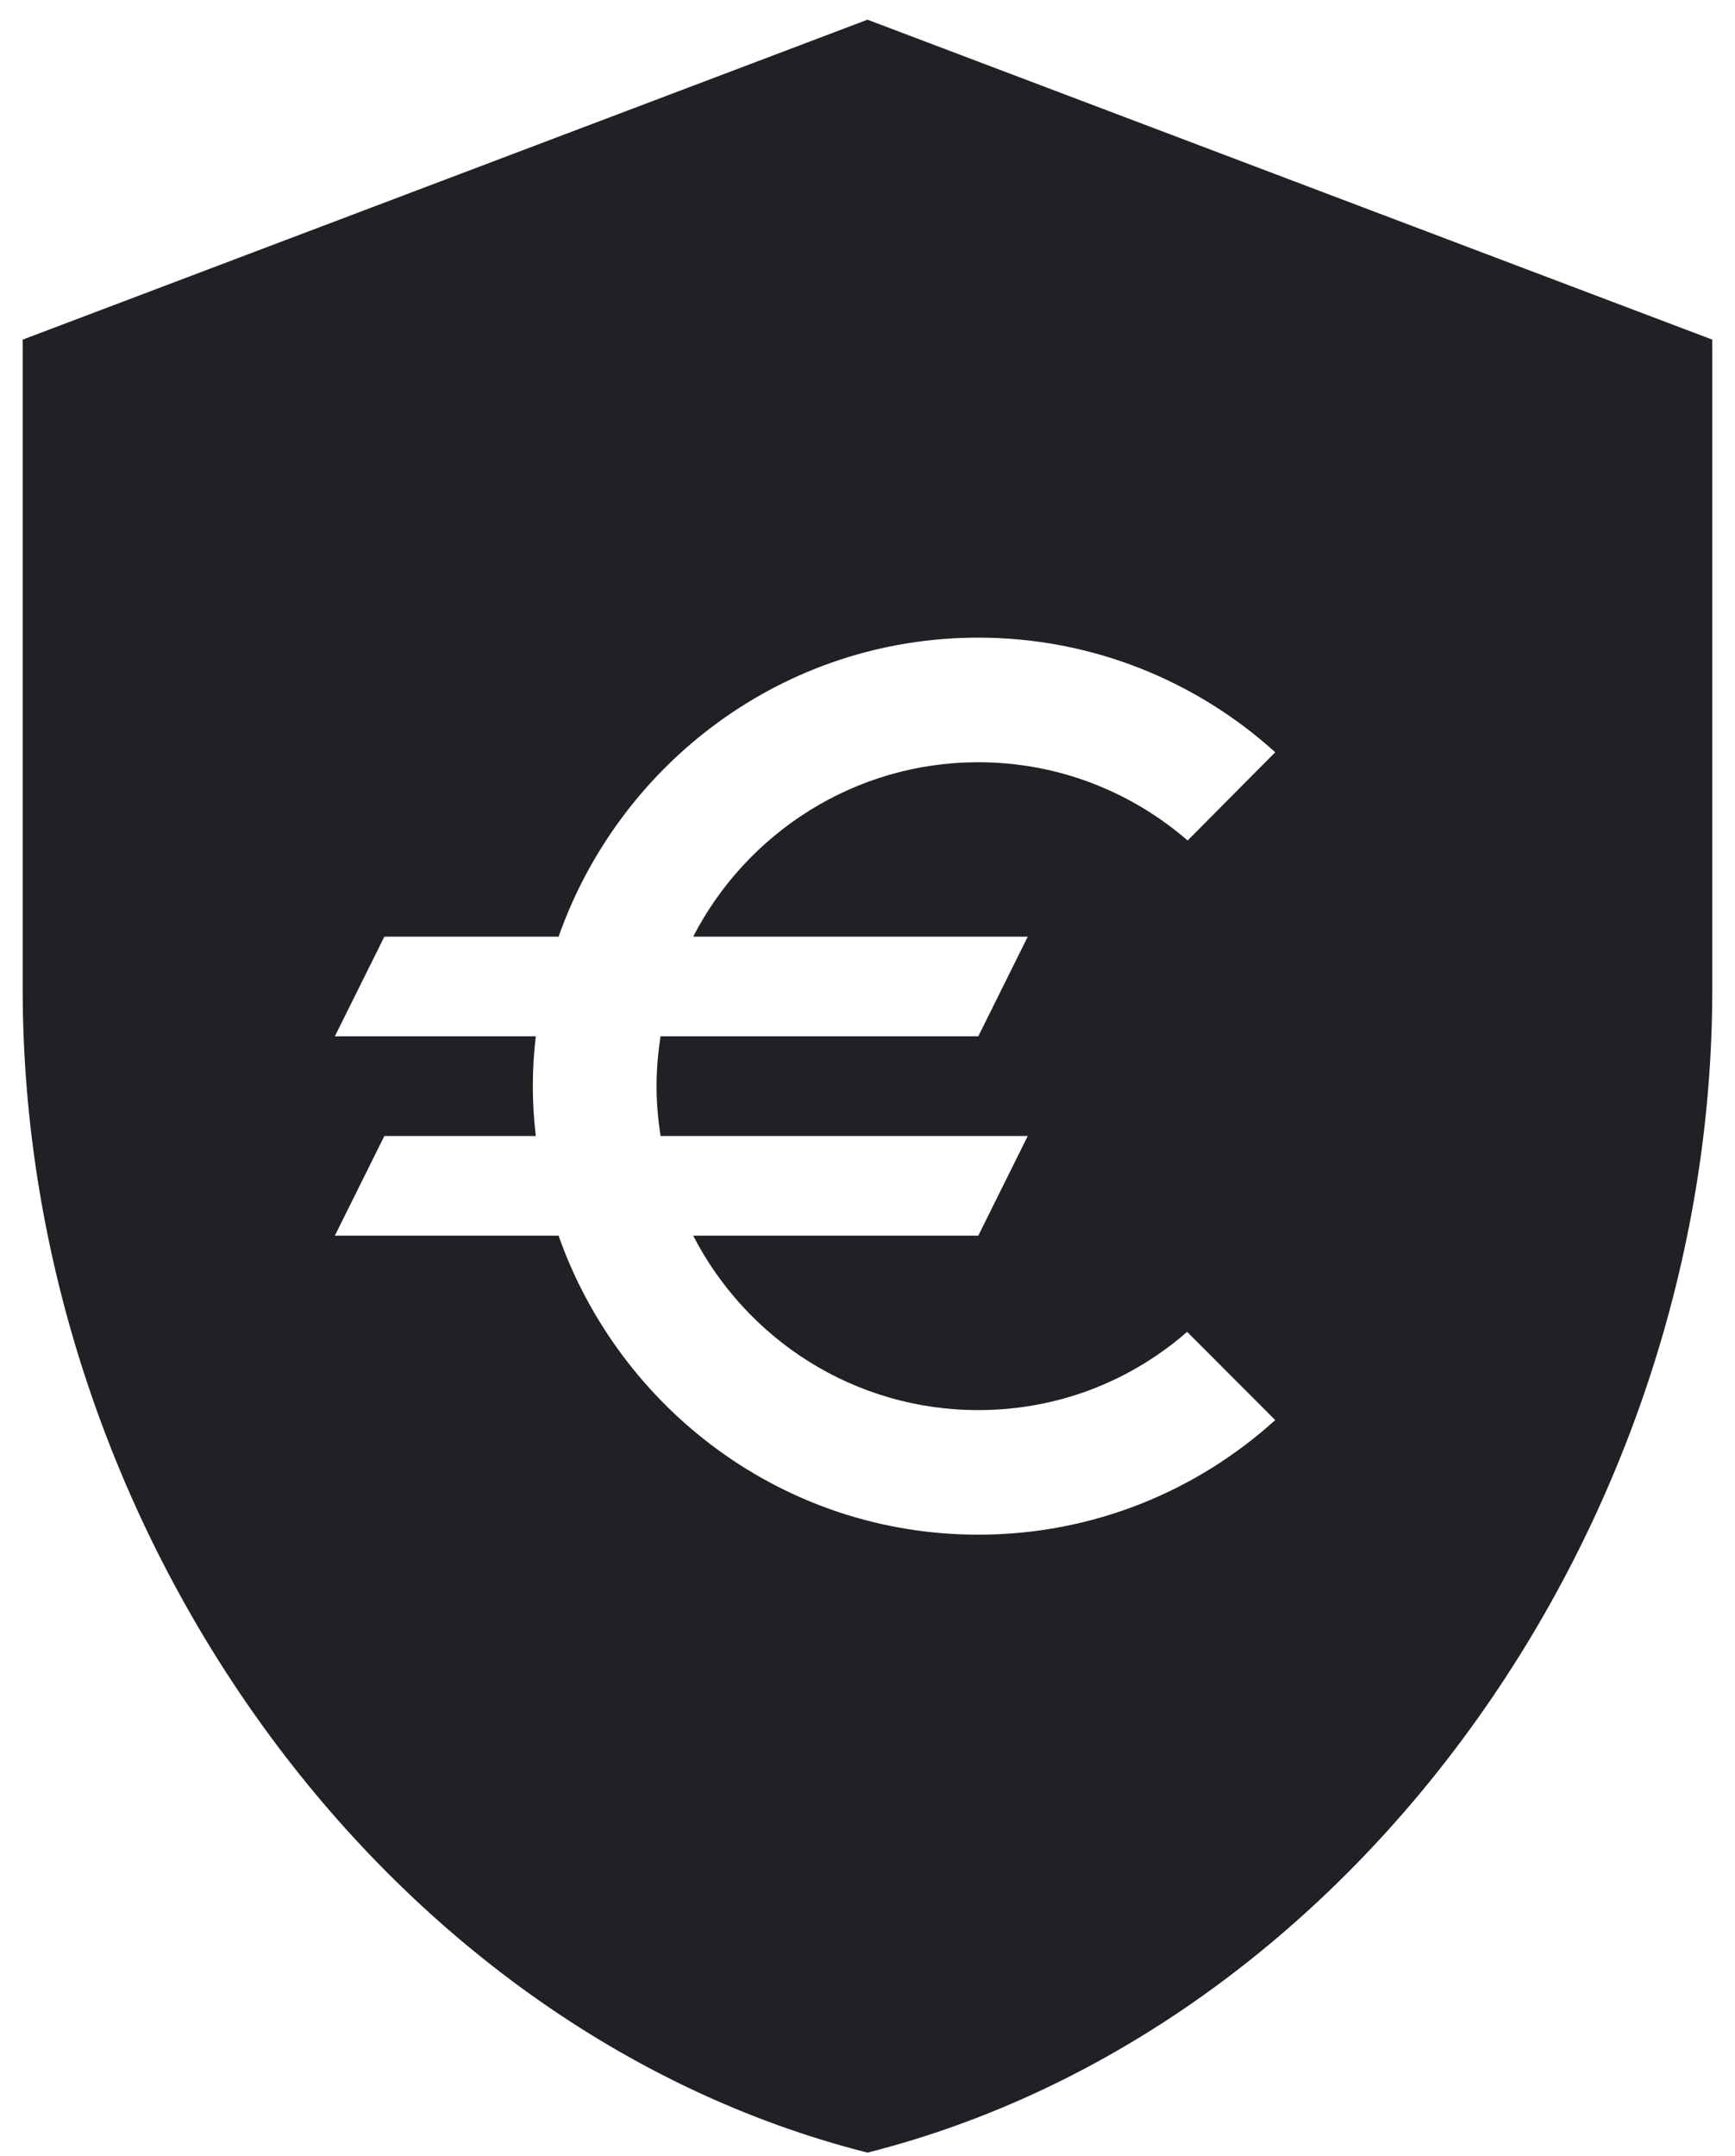
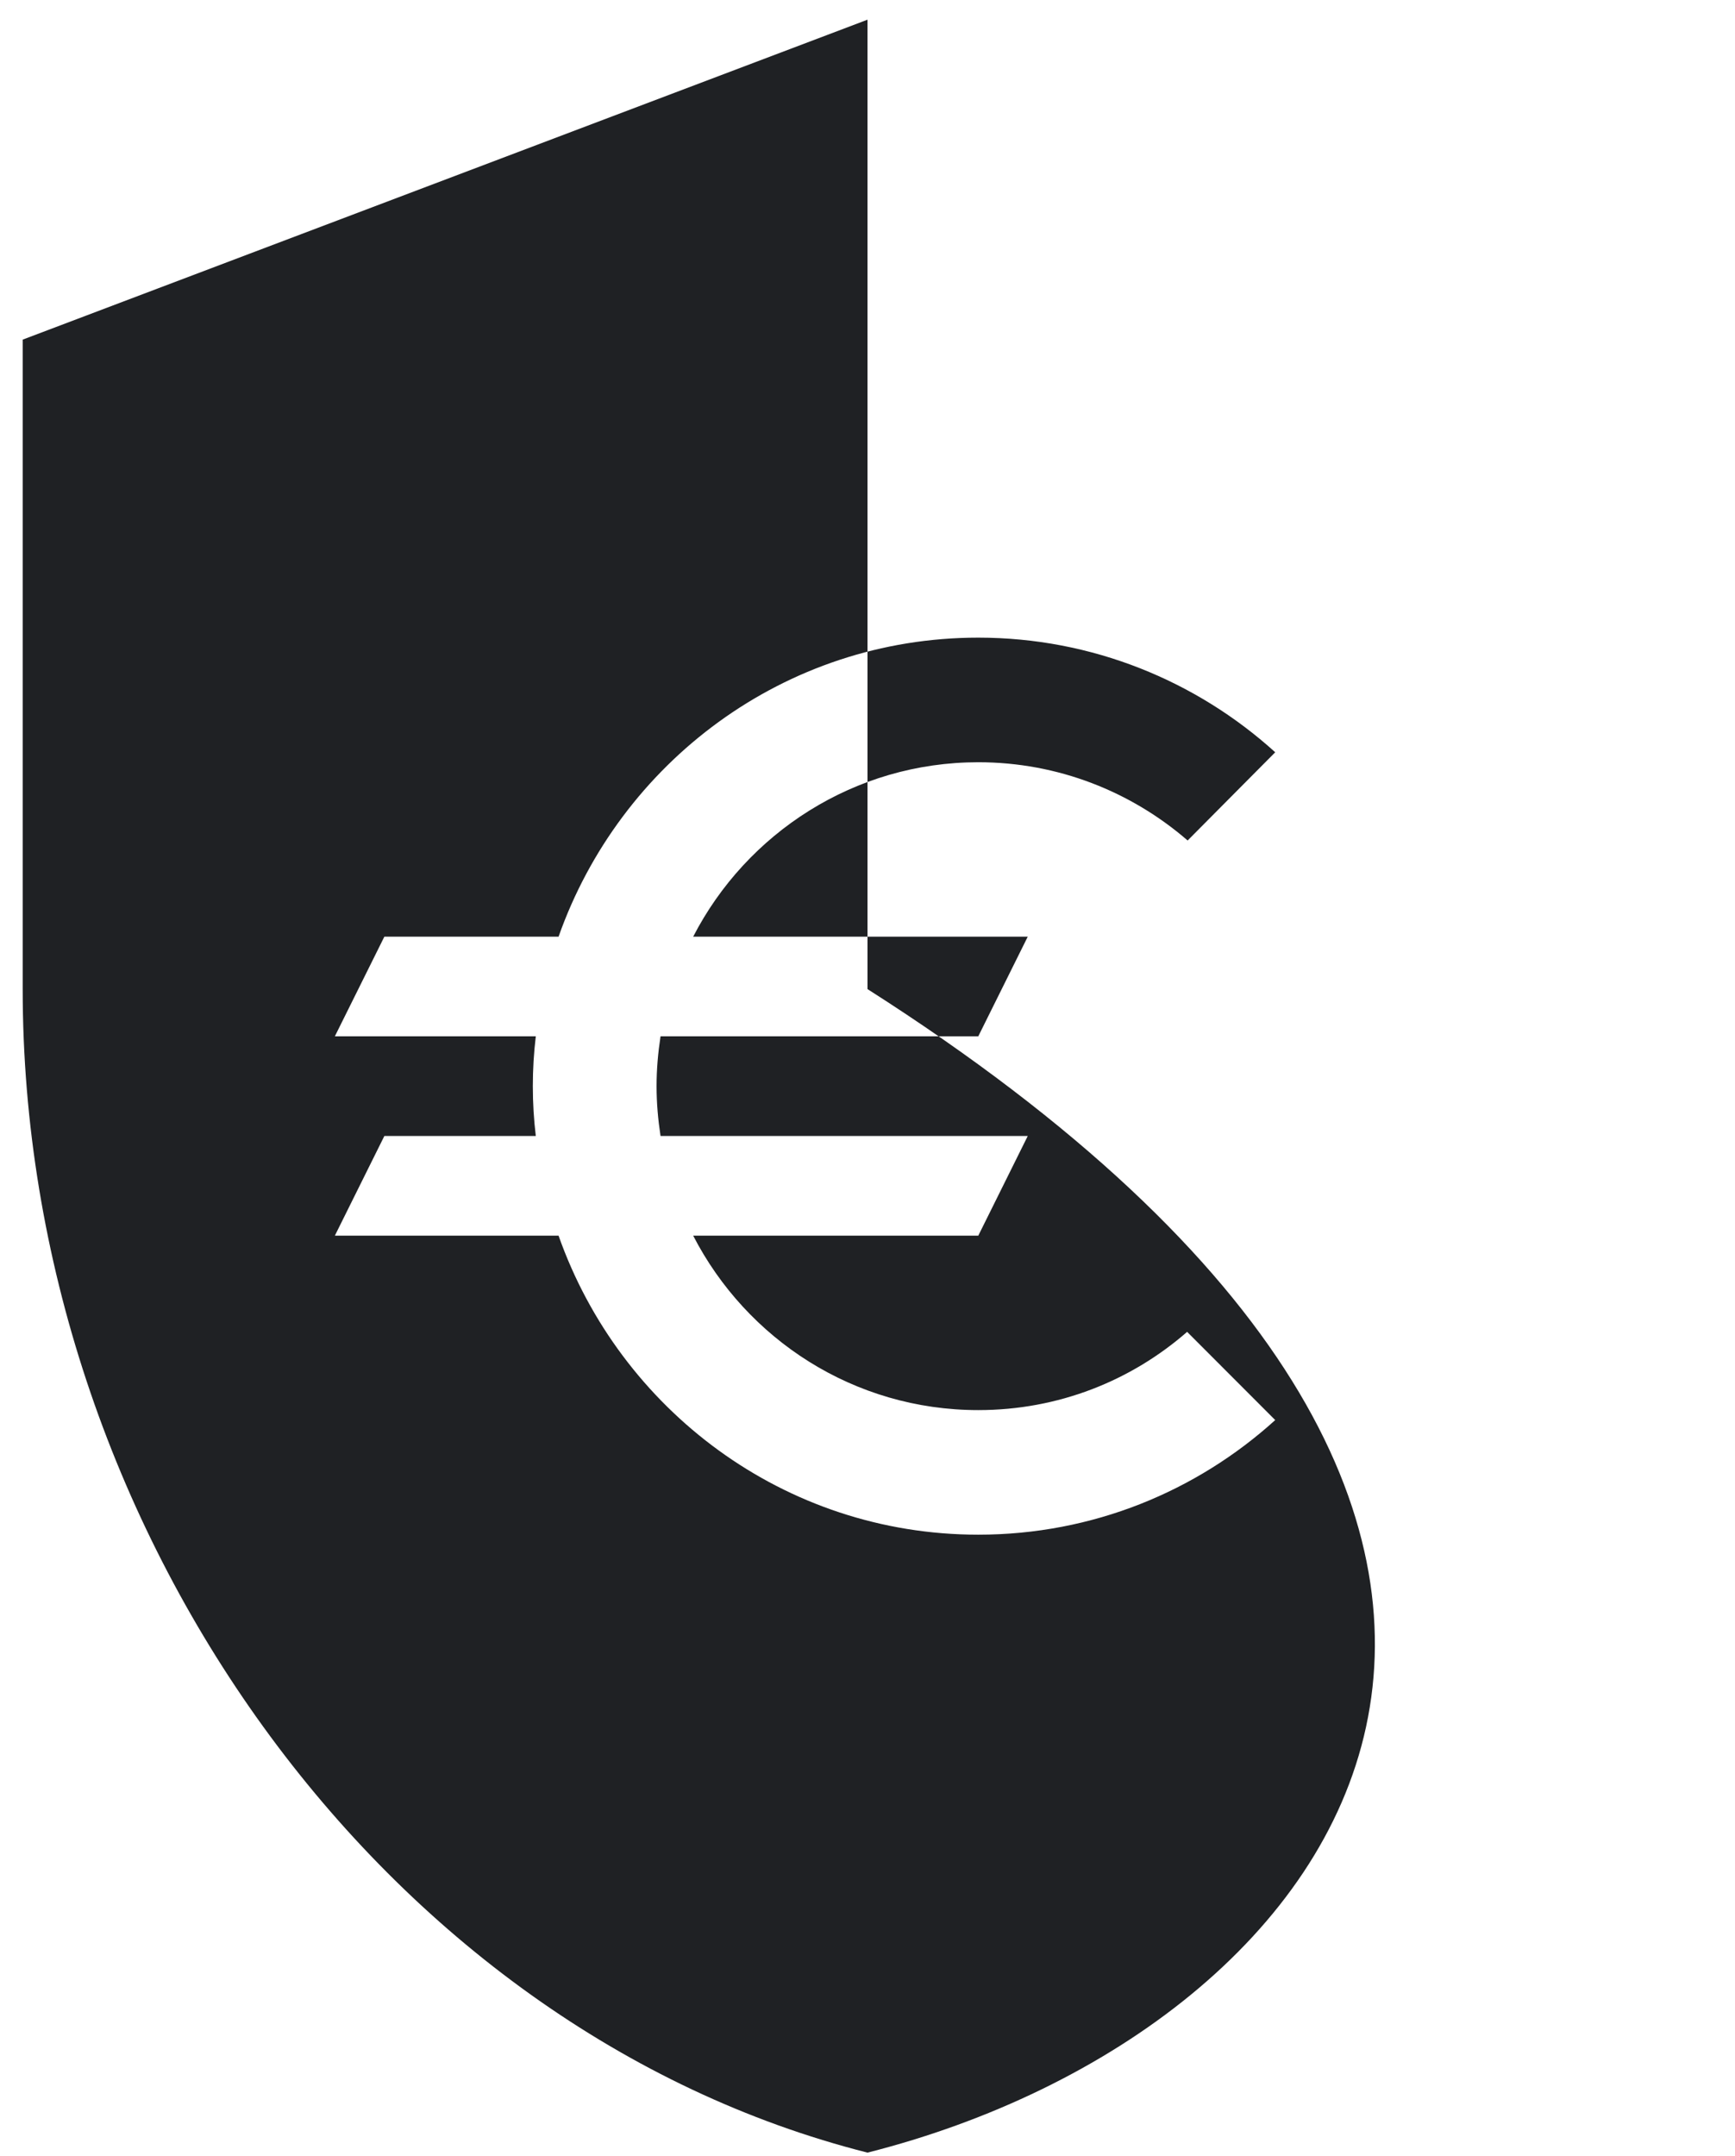
<svg xmlns="http://www.w3.org/2000/svg" width="66" height="82" viewBox="0 0 66 82" fill="none">
-   <path fill-rule="evenodd" clip-rule="evenodd" d="M0.863 12.917L33 0.749L65.136 12.917V37.618C65.136 58.101 51.438 77.205 33 81.87C14.562 77.205 0.863 58.101 0.863 37.618V12.917ZM26.369 46.996C28.402 50.938 32.488 53.63 37.214 53.63C40.264 53.63 43.031 52.512 45.159 50.654L48.51 54.009C45.517 56.719 41.563 58.368 37.214 58.368C29.833 58.368 23.583 53.611 21.248 46.996H12.738L14.621 43.205H20.382C20.307 42.58 20.269 41.954 20.269 41.31C20.269 40.665 20.307 40.04 20.382 39.414H12.738L14.621 35.624H21.248C23.583 29.009 29.833 24.251 37.214 24.251C41.544 24.251 45.517 25.9 48.51 28.611L45.178 31.966C43.031 30.108 40.245 28.99 37.214 28.99C32.507 28.99 28.402 31.681 26.369 35.624H39.096L37.214 39.414H25.127C25.032 40.04 24.976 40.665 24.976 41.31C24.976 41.954 25.032 42.58 25.127 43.205H39.096L37.214 46.996H26.369Z" fill="#1F2124" />
+   <path fill-rule="evenodd" clip-rule="evenodd" d="M0.863 12.917L33 0.749V37.618C65.136 58.101 51.438 77.205 33 81.87C14.562 77.205 0.863 58.101 0.863 37.618V12.917ZM26.369 46.996C28.402 50.938 32.488 53.63 37.214 53.63C40.264 53.63 43.031 52.512 45.159 50.654L48.51 54.009C45.517 56.719 41.563 58.368 37.214 58.368C29.833 58.368 23.583 53.611 21.248 46.996H12.738L14.621 43.205H20.382C20.307 42.58 20.269 41.954 20.269 41.31C20.269 40.665 20.307 40.04 20.382 39.414H12.738L14.621 35.624H21.248C23.583 29.009 29.833 24.251 37.214 24.251C41.544 24.251 45.517 25.9 48.51 28.611L45.178 31.966C43.031 30.108 40.245 28.99 37.214 28.99C32.507 28.99 28.402 31.681 26.369 35.624H39.096L37.214 39.414H25.127C25.032 40.04 24.976 40.665 24.976 41.31C24.976 41.954 25.032 42.58 25.127 43.205H39.096L37.214 46.996H26.369Z" fill="#1F2124" />
</svg>